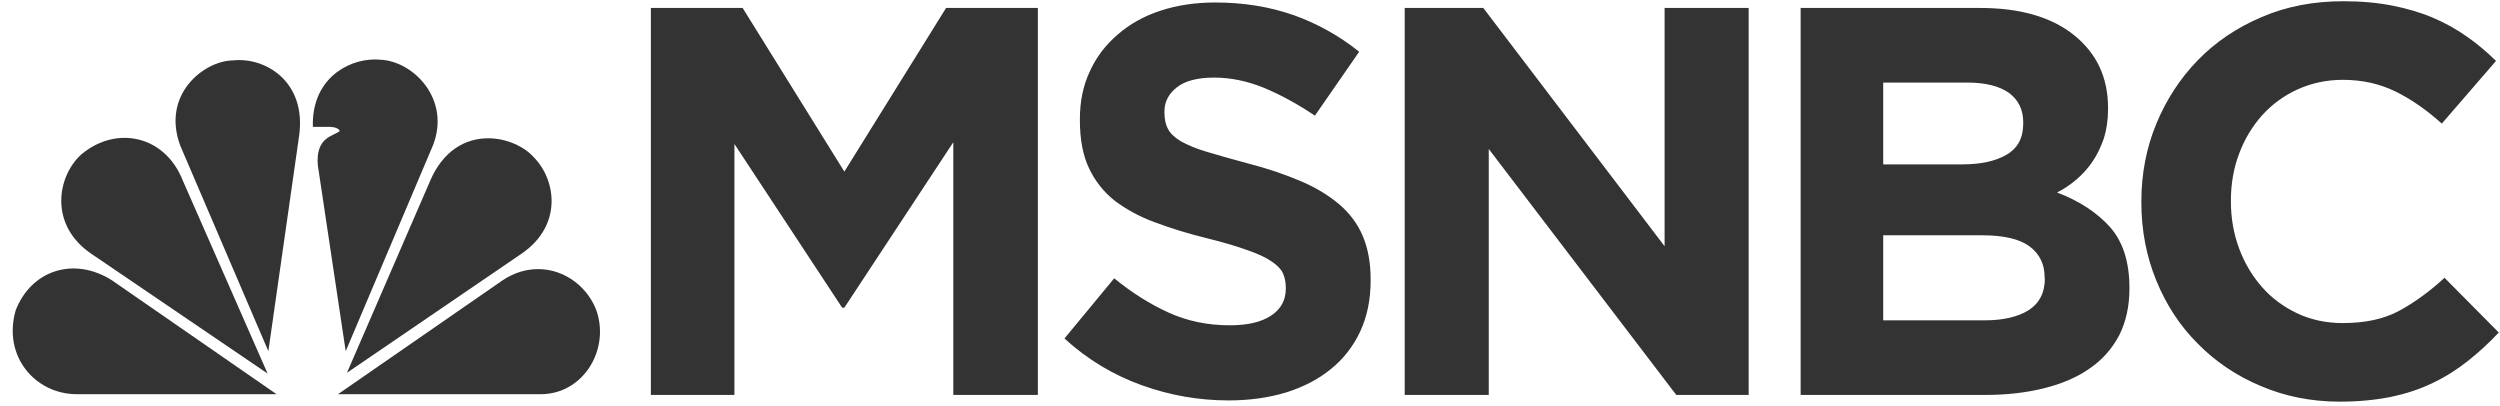
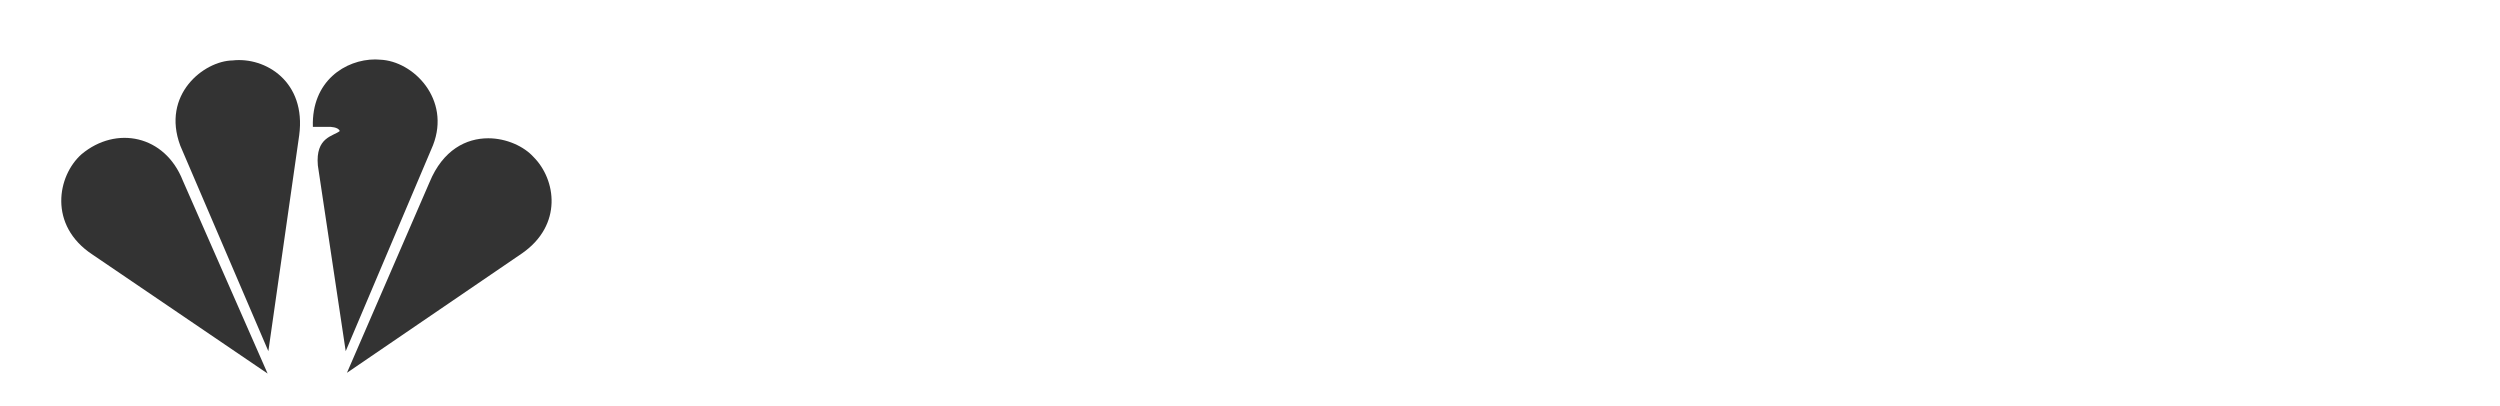
<svg xmlns="http://www.w3.org/2000/svg" version="1.1" id="Layer_1" x="0px" y="0px" viewBox="0 0 1005.2 163.2" style="enable-background:new 0 0 1005.2 163.2;" xml:space="preserve">
  <style type="text/css">
	.st0{fill:#333333;}
</style>
  <path class="st0" d="M32.8,62c-9.8,8.7-13.4,28.6,4.3,40.3l70.5,47.9L73.5,72.6C66.3,54.3,46.7,50.4,32.8,62" />
  <path class="st0" d="M93.5,24.3c-11.5,0.2-28.7,13.7-21,34.3l35.4,82.6l12.4-86.8C123.2,32.8,106.7,22.8,93.5,24.3" />
  <path class="st0" d="M125.8,51h6.7c0,0,3.6,0,4.1,1.7c-2.6,2.1-9.8,2.4-8.8,13.8l11.2,74.7l35.1-82.8c7.2-18.5-7.9-33.9-21.3-34.4  c-0.6,0-1.2-0.1-1.9-0.1C138.9,23.9,125.2,32.6,125.8,51" />
  <path class="st0" d="M172.7,73.3l-33.2,76.6l70.5-48.1c16.3-11.4,13.6-29.6,4.5-38.7c-3.8-4.2-10.8-7.5-18.2-7.5  C187.5,55.6,178.1,60.2,172.7,73.3" />
-   <path class="st0" d="M202.1,112.7l-66.2,45.8h81.5c16.7,0,27.5-17.1,22.7-32.8c-3.2-9.8-12.7-17.5-23.7-17.5  C211.8,108.2,206.9,109.5,202.1,112.7" />
-   <path class="st0" d="M30.9,158.5h80.3L45,112.7c-15.3-9.7-32.5-4-38.7,12.1C1,143.3,14.2,158.5,30.9,158.5" />
-   <path class="st0" d="M1004.7,133.7l-21.8-22c-6.1,5.6-12.2,10-18.3,13.3s-13.7,4.9-22.6,4.9c-6.7,0-12.8-1.3-18.3-3.9  s-10.3-6.1-14.2-10.6c-3.9-4.4-7-9.6-9.2-15.5s-3.3-12.2-3.3-18.9v-0.4c0-6.7,1.1-13,3.3-18.8c2.2-5.9,5.3-11,9.3-15.5  c4-4.4,8.8-7.9,14.3-10.4c5.6-2.5,11.6-3.8,18.1-3.8c7.8,0,14.9,1.6,21.2,4.7c6.3,3.1,12.5,7.4,18.6,12.9l21.8-25.2  c-3.6-3.5-7.4-6.8-11.6-9.7c-4.2-3-8.7-5.5-13.6-7.6s-10.3-3.7-16.3-4.9s-12.6-1.8-19.9-1.8c-12,0-23,2.1-32.9,6.4  c-9.9,4.2-18.5,10-25.6,17.3c-7.1,7.3-12.7,15.9-16.7,25.6s-6,20.1-6,31.2v0.4c0,11.2,2,21.6,6,31.4s9.5,18.2,16.7,25.4  c7.1,7.2,15.5,12.9,25.3,17c9.8,4.2,20.4,6.3,31.8,6.3c7.6,0,14.4-0.7,20.5-1.9c6.1-1.3,11.7-3.1,16.8-5.6c5.1-2.4,9.8-5.4,14.1-8.8  S1000.7,138,1004.7,133.7z M856.2,116.1v-0.4c0-10.4-2.6-18.5-7.8-24.4c-5.2-5.8-12.3-10.5-21.3-13.9c2.8-1.4,5.4-3.2,7.9-5.3  c2.4-2.1,4.6-4.5,6.4-7.2c1.9-2.8,3.3-5.8,4.5-9.2c1.1-3.5,1.7-7.4,1.7-11.8v-0.5c0-12.3-4.6-22-13.7-29.3  c-9.1-7.3-21.7-10.9-37.7-10.9h-72.2v155.6h74c8.8,0,16.7-0.9,23.9-2.7c7.2-1.8,13.3-4.4,18.4-8c5.1-3.5,9-8,11.8-13.3  C854.8,129.4,856.2,123.2,856.2,116.1L856.2,116.1z M813.5,49.7c0,5.7-2.2,9.9-6.7,12.5c-4.4,2.6-10.4,3.9-18,3.9h-31.6V33.2H791  c7.3,0,12.8,1.4,16.7,4.1c3.8,2.8,5.8,6.7,5.8,11.9V49.7z M822.2,111.9c0,5.8-2.2,10-6.5,12.8c-4.3,2.7-10.2,4.1-17.8,4.1h-40.7  V94.6h39.6c8.9,0,15.3,1.5,19.3,4.5c4,3,6,7.2,6,12.3V111.9z M703.1,158.8V3.2h-33.8V99L596.4,3.2h-31.6v155.6h33.8V59.9l75.4,98.9  H703.1z M551.1,112.8v-0.5c0-6.8-1.1-12.6-3.2-17.5s-5.3-9.2-9.6-12.8s-9.4-6.7-15.6-9.3s-13.1-5-21-7c-6.7-1.8-12.2-3.4-16.6-4.7  s-7.8-2.8-10.3-4.2c-2.5-1.5-4.3-3.2-5.2-5c-1-1.9-1.4-4.1-1.4-6.6v-0.4c0-3.9,1.7-7.1,5-9.7s8.3-3.9,15-3.9s13.3,1.4,20,4.1  c6.7,2.8,13.5,6.5,20.5,11.2l17.8-25.7c-8-6.4-16.8-11.3-26.3-14.7C510.5,2.7,500,1,488.6,1c-8,0-15.3,1.1-22,3.3  c-6.7,2.2-12.4,5.4-17.2,9.6c-4.8,4.1-8.6,9-11.2,14.8c-2.7,5.7-4,12.1-4,19.2v0.4c0,7.7,1.2,14.2,3.7,19.4c2.4,5.1,5.9,9.5,10.3,13  c4.5,3.4,9.9,6.4,16.2,8.7c6.4,2.4,13.5,4.6,21.3,6.5c6.5,1.6,11.8,3.2,15.9,4.7c4.1,1.4,7.3,2.9,9.5,4.4c2.3,1.5,3.9,3.1,4.7,4.8  c0.8,1.7,1.2,3.6,1.2,5.9v0.4c0,4.6-2,8.2-5.9,10.8c-3.9,2.6-9.5,3.9-16.6,3.9c-8.9,0-17.1-1.7-24.6-5.1c-7.5-3.4-14.8-8-21.9-13.8  L428,136.1c9.3,8.5,19.7,14.7,31.1,18.8c11.4,4.1,23,6.1,34.9,6.1c8.5,0,16.1-1.1,23.1-3.2c7-2.2,13-5.3,18-9.4c5-4,9-9.1,11.8-15.1  C549.7,127.3,551.1,120.5,551.1,112.8L551.1,112.8z M417.3,158.8V3.2h-36.9L339.5,69L298.6,3.2h-36.9v155.6h33.6V57.9l43.3,65.8h0.9  l43.8-66.5v101.6H417.3z" />
</svg>